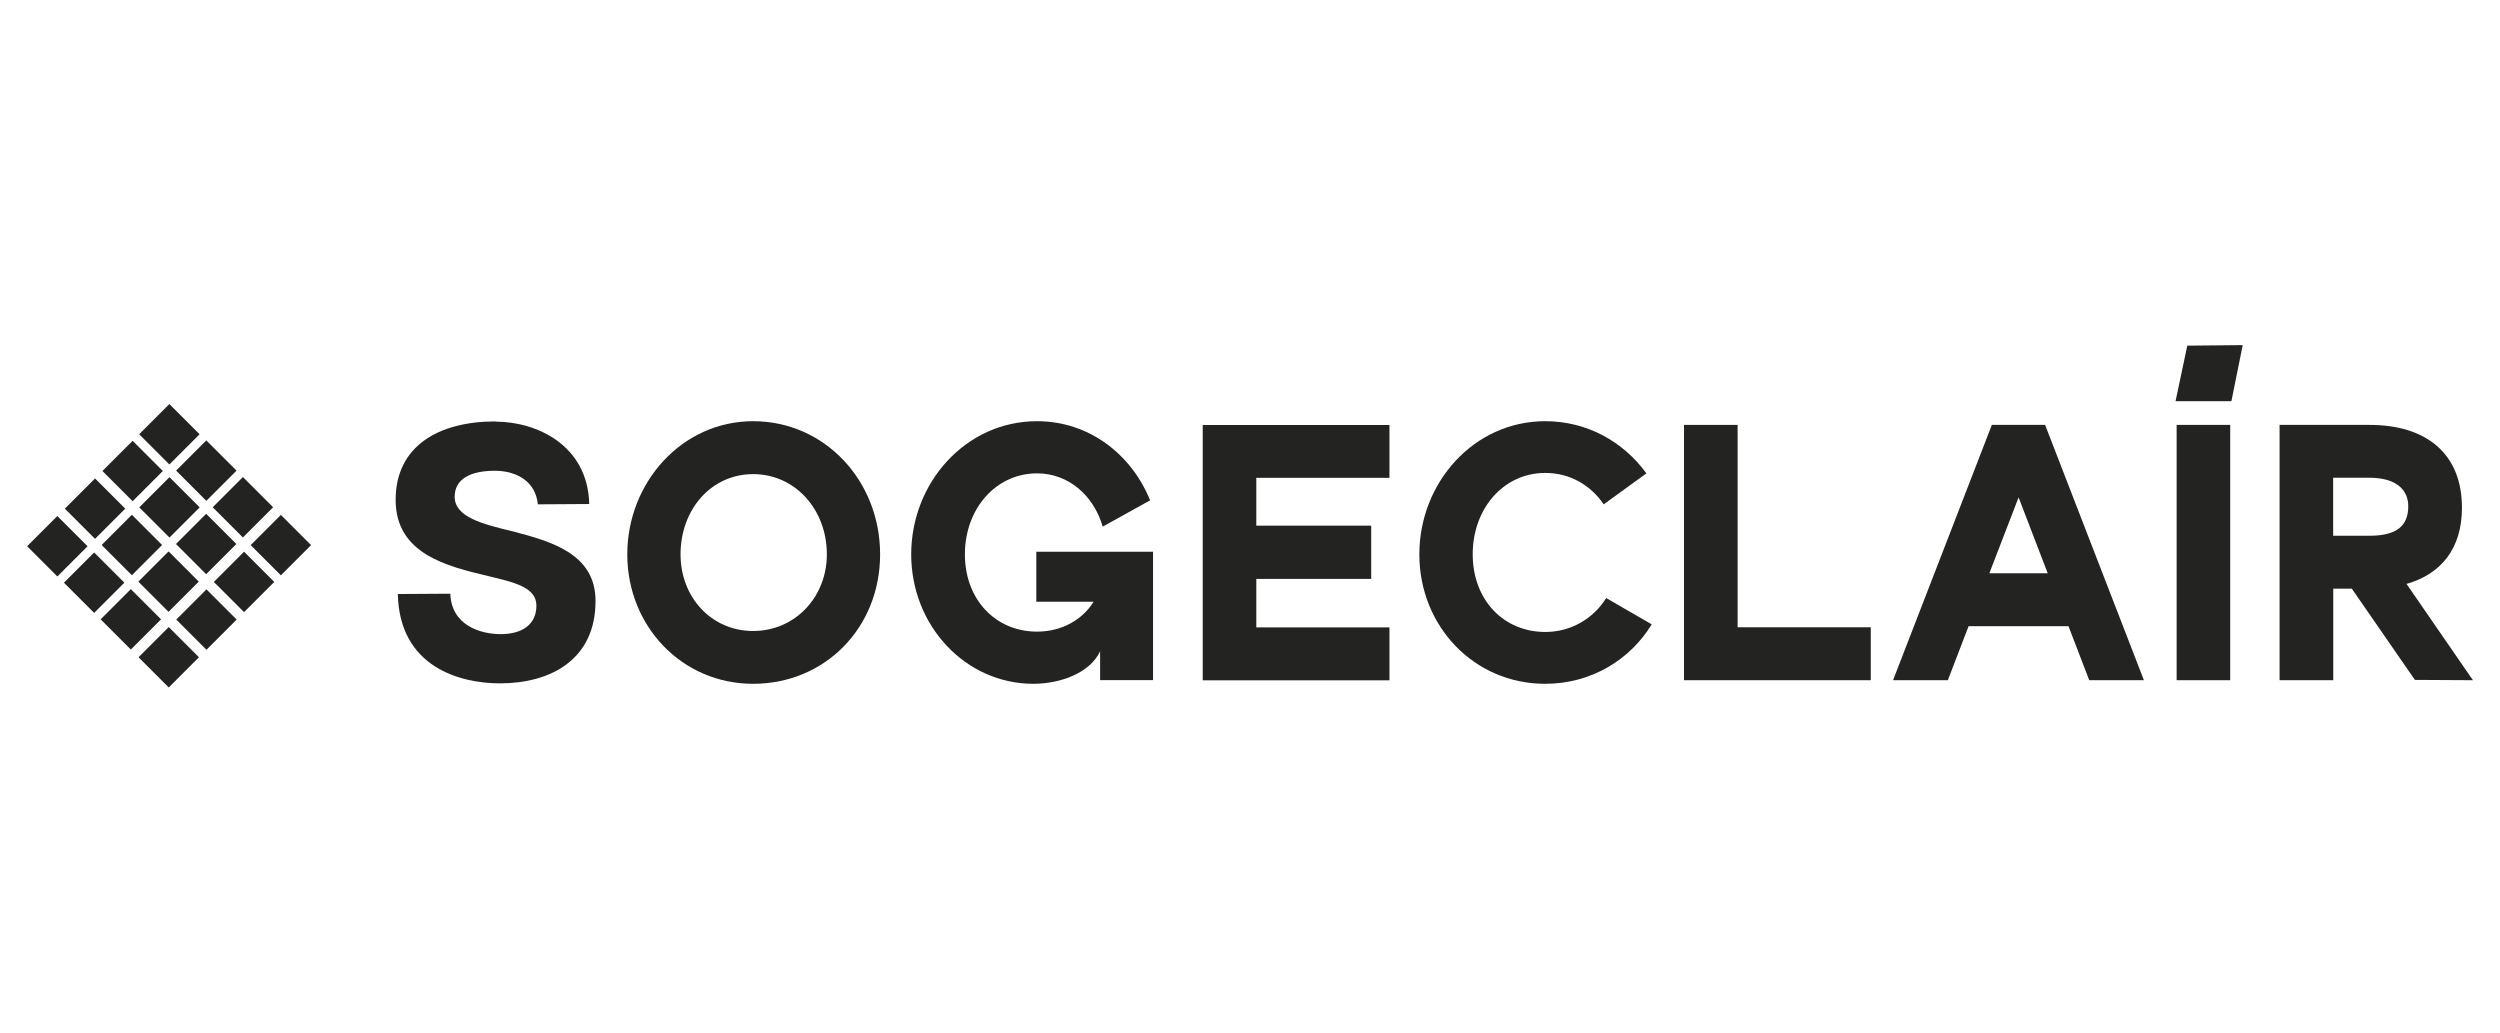
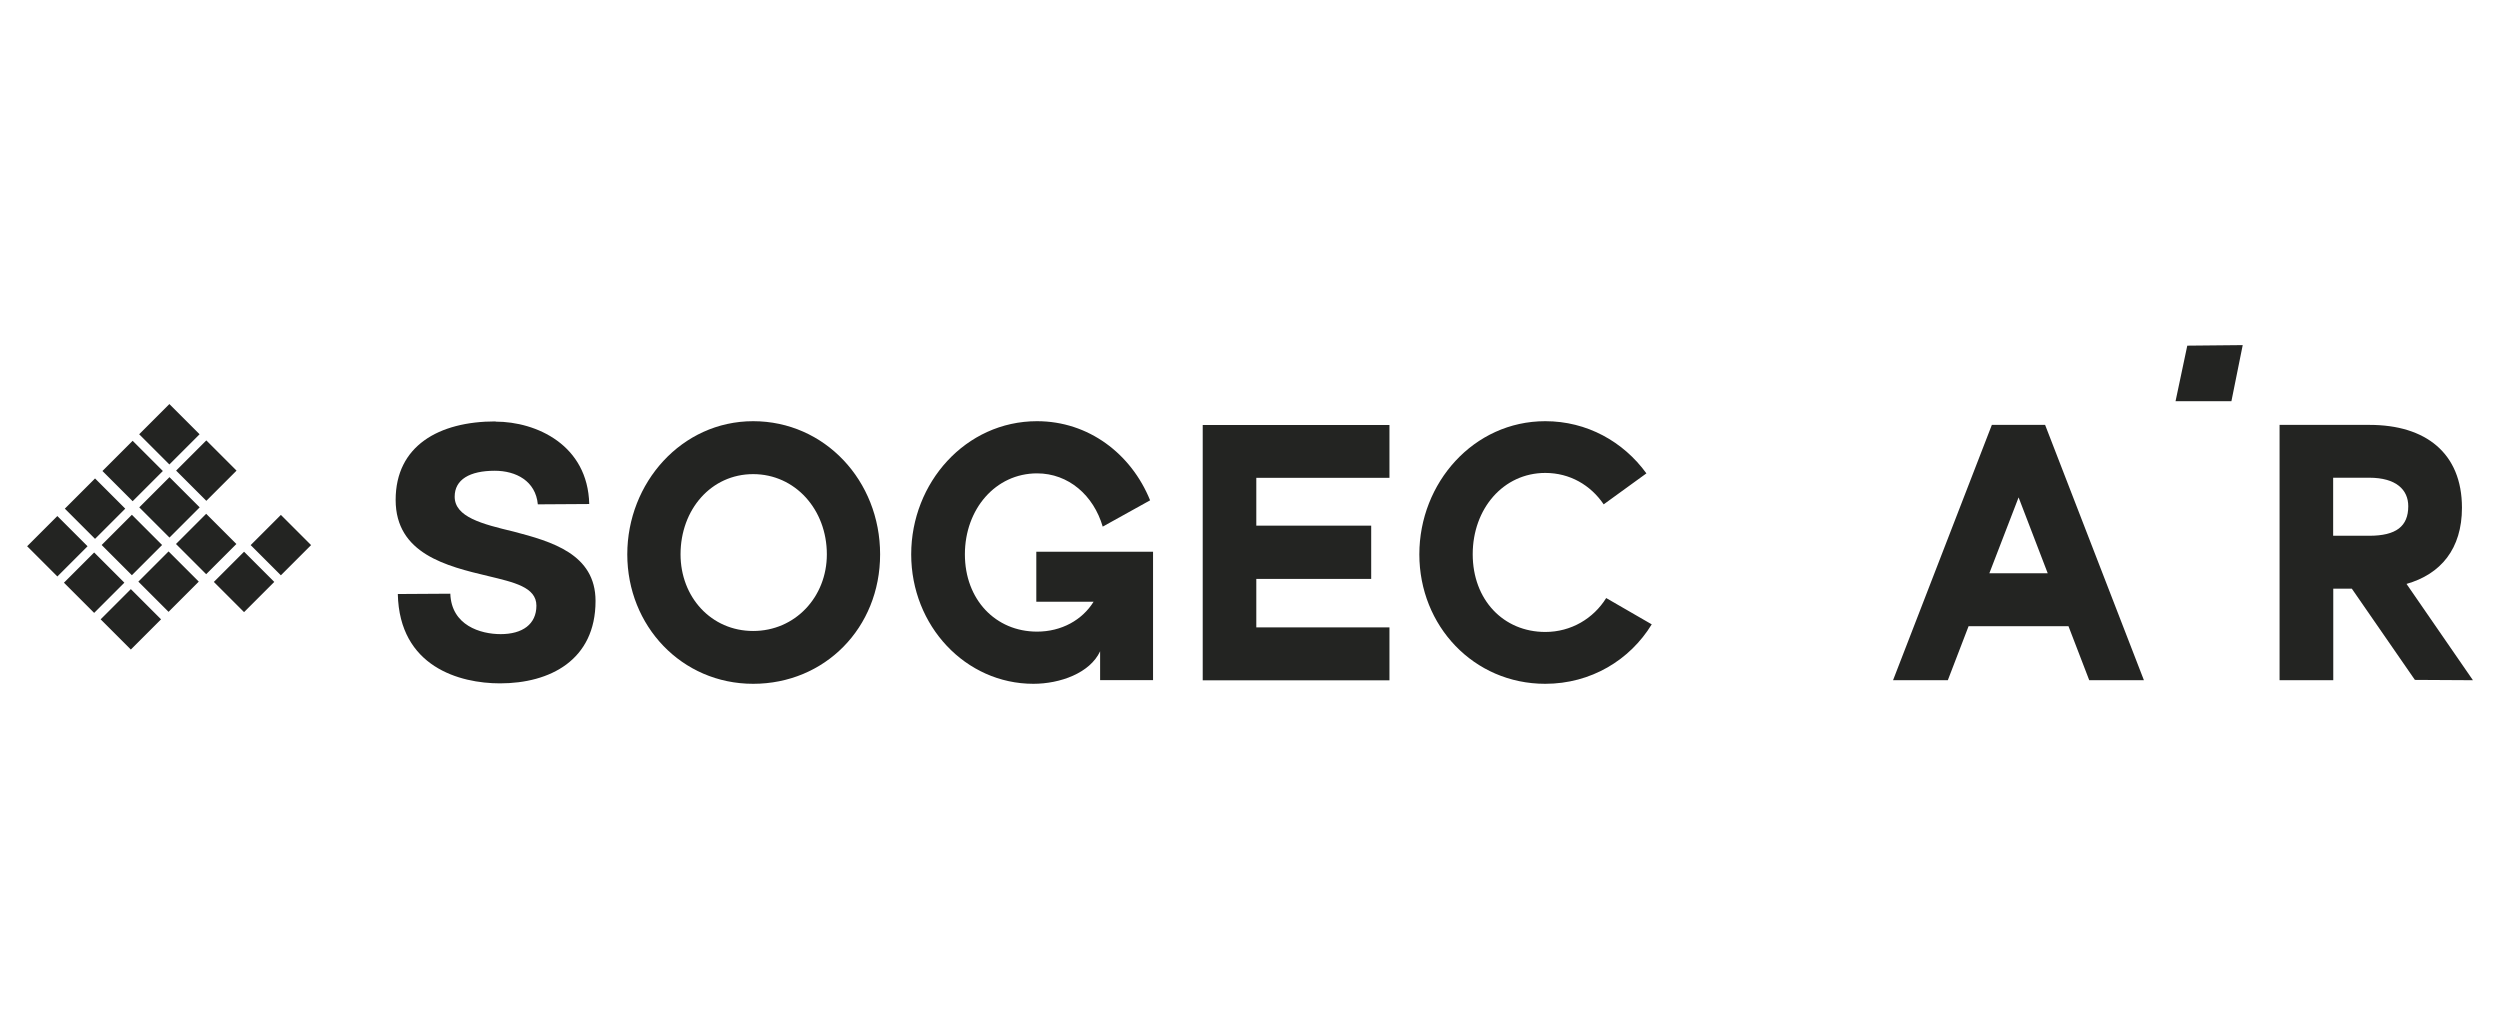
<svg xmlns="http://www.w3.org/2000/svg" id="Calque_1" viewBox="0 0 230 95">
  <defs>
    <style>.cls-1{fill:#232422;stroke-width:0px;}</style>
  </defs>
  <path class="cls-1" d="M45.59,38.79c3.76,0,8.49,2.15,8.62,7.58l-4.73.03c-.2-2.15-2.01-3.09-3.96-3.09-2.31,0-3.69.81-3.69,2.38,0,1.88,2.52,2.52,5.44,3.22,3.46.91,7.52,2.05,7.52,6.38,0,5.44-4.19,7.58-8.79,7.58-3.69,0-9.26-1.51-9.4-8.22l4.83-.03c.1,2.92,2.78,3.72,4.63,3.72,2.01,0,3.29-.91,3.29-2.62s-2.08-2.15-4.43-2.72c-3.83-.91-8.52-2.05-8.52-7.01s3.96-7.22,9.19-7.22Z" />
  <path class="cls-1" d="M69.29,38.75c6.58,0,11.68,5.47,11.68,12.25s-5.1,11.91-11.68,11.91-11.58-5.33-11.58-11.91,5-12.25,11.58-12.25ZM62.61,51c0,3.93,2.82,7.05,6.68,7.05s6.78-3.12,6.78-7.05c0-4.13-2.92-7.38-6.78-7.38s-6.68,3.25-6.68,7.38Z" />
  <path class="cls-1" d="M95.41,38.75c4.73,0,8.66,2.99,10.4,7.28l-4.36,2.42c-.84-2.88-3.15-4.9-6.04-4.9-3.82,0-6.64,3.29-6.64,7.45s2.82,7.11,6.64,7.11c2.25,0,4.16-1.07,5.2-2.75h-5.27v-4.6h10.74v11.81h-4.87v-2.65c-.94,2.01-3.69,2.99-6.14,2.99-6.24,0-11.24-5.33-11.24-11.91s5-12.25,11.58-12.25Z" />
  <path class="cls-1" d="M127.83,39.09v4.87h-12.25v4.4h10.57v4.9h-10.57v4.46h12.25v4.87h-17.18v-23.49h17.18Z" />
  <path class="cls-1" d="M142.17,38.75c3.83,0,7.18,1.88,9.3,4.8l-3.93,2.85c-1.21-1.78-3.12-2.89-5.37-2.89-3.86,0-6.68,3.29-6.68,7.48s2.82,7.15,6.68,7.15c2.38,0,4.43-1.24,5.6-3.12l4.19,2.42c-2.01,3.29-5.6,5.47-9.8,5.47-6.58,0-11.58-5.33-11.58-11.91s5-12.25,11.58-12.25Z" />
-   <path class="cls-1" d="M154.93,62.58v-23.49h4.93v18.62h12.25v4.87h-17.18Z" />
  <path class="cls-1" d="M174.16,62.58l9.09-23.49h4.9l9.09,23.49h-5.03l-1.91-4.97h-9.19l-1.91,4.97h-5.03ZM183.02,52.74h5.37l-2.68-6.98-2.69,6.98Z" />
-   <path class="cls-1" d="M205.18,39.09v23.49h-4.93v-23.49h4.93Z" />
+   <path class="cls-1" d="M205.18,39.09v23.49v-23.49h4.93Z" />
  <path class="cls-1" d="M209.72,62.58v-23.49h8.29c5.13,0,8.49,2.58,8.49,7.62,0,3.79-1.95,6.11-5.1,7.01l6.11,8.86-5.34-.03-5.8-8.39h-1.71v8.42h-4.93ZM214.65,49.29h3.32c2.48,0,3.59-.87,3.59-2.72,0-1.51-1.11-2.62-3.59-2.62h-3.32v5.34Z" />
  <polygon class="cls-1" points="201.23 31.8 200.15 36.91 205.29 36.91 206.33 31.75 201.23 31.8" />
  <rect class="cls-1" x="13.63" y="44.71" width="3.93" height="3.93" transform="translate(-28.44 24.7) rotate(-45)" />
  <rect class="cls-1" x="17" y="48.08" width="3.93" height="3.93" transform="translate(-29.83 28.07) rotate(-45)" />
  <rect class="cls-1" x="10.17" y="48.17" width="3.93" height="3.93" transform="translate(-31.9 23.27) rotate(-45)" />
  <rect class="cls-1" x="13.54" y="51.54" width="3.93" height="3.93" transform="translate(-33.29 26.64) rotate(-45)" />
-   <rect class="cls-1" x="20.38" y="44.7" width="3.93" height="3.93" transform="translate(-26.45 29.47) rotate(-45)" />
  <rect class="cls-1" x="20.49" y="51.57" width="3.93" height="3.93" transform="translate(-31.28 31.56) rotate(-45)" />
-   <rect class="cls-1" x="17.03" y="55.03" width="3.93" height="3.93" transform="translate(-34.74 30.13) rotate(-45)" />
  <rect class="cls-1" x="6.7" y="51.64" width="3.93" height="3.93" transform="translate(-35.37 21.83) rotate(-45)" />
  <rect class="cls-1" x="10.07" y="55.01" width="3.93" height="3.93" transform="translate(-36.76 25.2) rotate(-45)" />
-   <rect class="cls-1" x="13.56" y="58.5" width="3.93" height="3.93" transform="translate(-38.21 28.69) rotate(-45)" />
  <rect class="cls-1" x="23.88" y="48.19" width="3.93" height="3.93" transform="translate(-27.9 32.96) rotate(-45)" />
  <rect class="cls-1" x="17.01" y="41.33" width="3.93" height="3.93" transform="translate(-25.05 26.1) rotate(-45)" />
  <rect class="cls-1" x="10.24" y="41.37" width="3.93" height="3.93" transform="translate(-27.07 21.32) rotate(-45)" />
  <rect class="cls-1" x="6.78" y="44.83" width="3.93" height="3.93" transform="translate(-30.53 19.89) rotate(-45)" />
  <rect class="cls-1" x="3.31" y="48.29" width="3.93" height="3.93" transform="translate(-33.99 18.45) rotate(-45)" />
  <rect class="cls-1" x="13.62" y="37.99" width="3.93" height="3.93" transform="translate(-23.69 22.72) rotate(-45)" />
</svg>